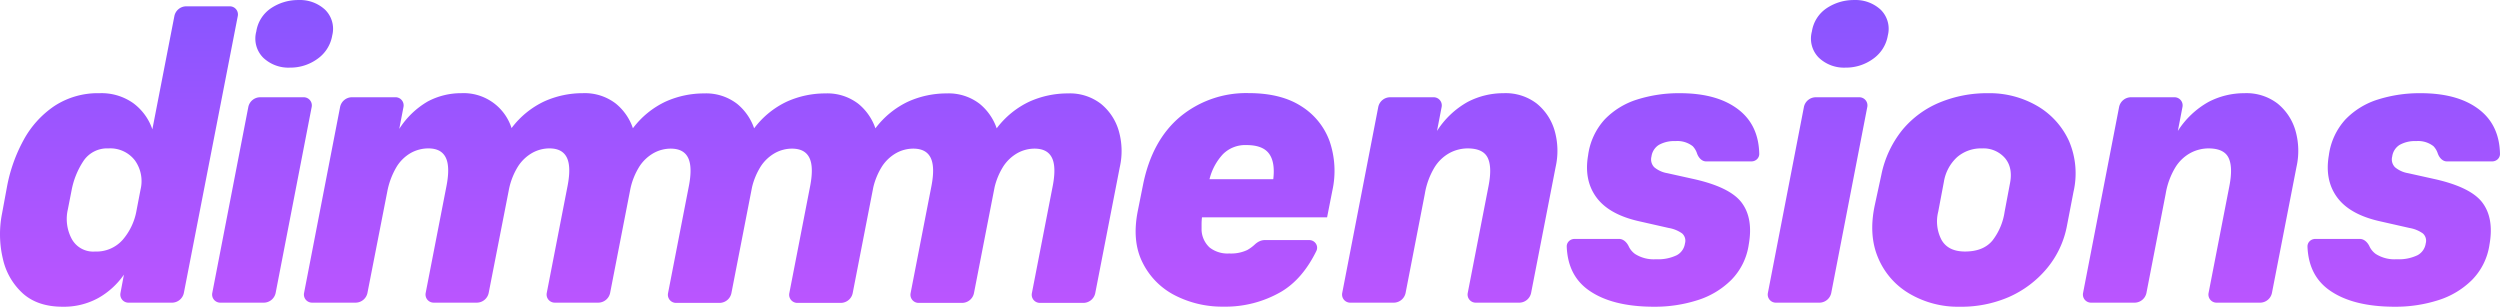
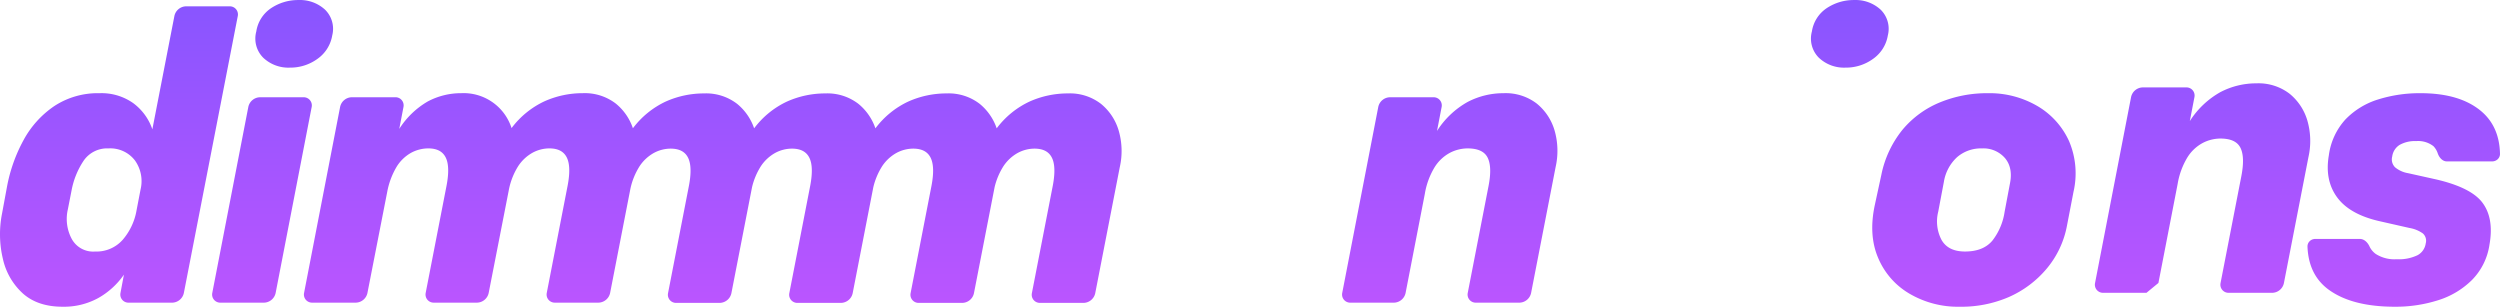
<svg xmlns="http://www.w3.org/2000/svg" width="652" height="80" fill="none">
  <path d="M55.36 76.415a2.118 2.118 0 0 0 2.08 2.52h11.335a3.177 3.177 0 0 0 3.12-2.572l9.394-48.478a2.118 2.118 0 0 0-2.08-2.52H67.874a3.177 3.177 0 0 0-3.12 2.572L55.36 76.415Z" fill="url(#a)" />
  <path d="M71.873 17.05a9.537 9.537 0 0 0 3.76.586 11.995 11.995 0 0 0 7.15-2.276 9.339 9.339 0 0 0 3.867-6.14 6.973 6.973 0 0 0-1.907-6.724A9.664 9.664 0 0 0 77.858.008a12.716 12.716 0 0 0-7.15 2.118 8.917 8.917 0 0 0-3.867 6.087 7.049 7.049 0 0 0 1.8 6.83 9.534 9.534 0 0 0 3.232 2.008Z" fill="url(#b)" />
  <path fill-rule="evenodd" clip-rule="evenodd" d="M31.415 76.426a2.118 2.118 0 0 0 2.082 2.51h11.34a3.177 3.177 0 0 0 3.12-2.57l14.06-72.195a2.118 2.118 0 0 0-2.079-2.522H48.593a3.177 3.177 0 0 0-3.12 2.57l-5.739 29.51a14.156 14.156 0 0 0-4.989-6.83 14.327 14.327 0 0 0-8.781-2.593 20.674 20.674 0 0 0-11.769 3.335 25.223 25.223 0 0 0-8.05 8.893 41.021 41.021 0 0 0-4.333 12.228l-1.27 6.882A27.671 27.671 0 0 0 .752 67.5a17.18 17.18 0 0 0 5.233 9.052c2.585 2.294 6.027 3.441 10.328 3.441a18.577 18.577 0 0 0 9.332-2.276 20.122 20.122 0 0 0 6.673-6.088l-.904 4.796ZM24.567 39.5a7.418 7.418 0 0 1 3.727-.794 8.085 8.085 0 0 1 6.885 3.123 9.271 9.271 0 0 1 1.483 7.57l-1.059 5.505a15.877 15.877 0 0 1-3.548 7.57 9.119 9.119 0 0 1-7.267 3.123 6.359 6.359 0 0 1-6.133-3.388 11.047 11.047 0 0 1-.954-7.623l.954-4.87a20.839 20.839 0 0 1 3.072-7.676 7.414 7.414 0 0 1 2.84-2.54Z" fill="url(#c)" />
-   <path d="M463.142 78.936a2.118 2.118 0 0 1-2.08-2.52l9.394-48.48a3.177 3.177 0 0 1 3.12-2.571h11.335a2.118 2.118 0 0 1 2.08 2.52l-9.394 48.478a3.178 3.178 0 0 1-3.12 2.573h-11.335Z" fill="url(#d)" />
  <path d="M481.335 17.636a9.54 9.54 0 0 1-6.991-2.594 7.051 7.051 0 0 1-1.801-6.829 8.913 8.913 0 0 1 3.867-6.087 12.715 12.715 0 0 1 7.15-2.118 9.665 9.665 0 0 1 6.885 2.488 6.98 6.98 0 0 1 1.907 6.723 9.336 9.336 0 0 1-3.867 6.14 11.994 11.994 0 0 1-7.15 2.277Z" fill="url(#e)" />
  <path d="M92.718 78.932a3.177 3.177 0 0 0 3.119-2.567l5.154-26.336a19.852 19.852 0 0 1 2.436-6.511 10.453 10.453 0 0 1 3.761-3.653 9.473 9.473 0 0 1 4.502-1.164c2.267 0 3.771.794 4.555 2.382.784 1.588.847 4.044.212 7.358l-5.442 27.97a2.118 2.118 0 0 0 2.08 2.52h11.243a3.177 3.177 0 0 0 3.118-2.565l5.218-26.655a17.931 17.931 0 0 1 2.489-6.405 10.722 10.722 0 0 1 3.761-3.494 9.26 9.26 0 0 1 4.343-1.111c2.267 0 3.771.794 4.555 2.382.784 1.588.847 4.044.211 7.358l-5.441 27.97a2.118 2.118 0 0 0 2.08 2.52h11.335a3.179 3.179 0 0 0 3.12-2.569l5.177-26.59.028-.15.028-.146.043-.212a17.953 17.953 0 0 1 2.39-5.897 10.722 10.722 0 0 1 3.761-3.493 9.261 9.261 0 0 1 4.343-1.112c2.267 0 3.771.794 4.555 2.382.783 1.588.847 4.044.211 7.358l-5.441 27.97a2.118 2.118 0 0 0 2.08 2.521h11.335a3.177 3.177 0 0 0 3.119-2.57l5.372-27.585a17.91 17.91 0 0 1 2.295-5.47 10.722 10.722 0 0 1 3.761-3.494 9.261 9.261 0 0 1 4.343-1.112c2.267 0 3.771.794 4.555 2.382.783 1.588.847 4.044.211 7.358l-5.441 27.97a2.118 2.118 0 0 0 2.08 2.521h11.335a3.178 3.178 0 0 0 3.12-2.57l5.372-27.59a17.935 17.935 0 0 1 2.294-5.465 10.713 10.713 0 0 1 3.761-3.494 9.261 9.261 0 0 1 4.343-1.112c2.266 0 3.771.794 4.554 2.382.784 1.588.848 4.044.212 7.358l-5.441 27.97a2.118 2.118 0 0 0 2.08 2.521h11.335a3.177 3.177 0 0 0 3.119-2.57l5.372-27.585a17.912 17.912 0 0 1 2.295-5.47 10.713 10.713 0 0 1 3.761-3.494 9.261 9.261 0 0 1 4.343-1.112c2.266 0 3.771.794 4.555 2.382.783 1.588.847 4.044.211 7.358l-5.441 27.97a2.118 2.118 0 0 0 2.08 2.521h11.335a3.177 3.177 0 0 0 3.119-2.57l6.385-32.79a19.05 19.05 0 0 0-.264-9.53 14.106 14.106 0 0 0-4.661-7.04 13.278 13.278 0 0 0-8.633-2.7 24.367 24.367 0 0 0-9.957 2.118 22.793 22.793 0 0 0-8.579 6.986 14.11 14.11 0 0 0-4.461-6.404 13.278 13.278 0 0 0-8.633-2.7 24.376 24.376 0 0 0-9.958 2.118 22.798 22.798 0 0 0-8.578 6.986 14.111 14.111 0 0 0-4.461-6.404 13.278 13.278 0 0 0-8.633-2.7 24.37 24.37 0 0 0-9.957 2.118 22.793 22.793 0 0 0-8.579 6.986 14.111 14.111 0 0 0-4.461-6.404 13.278 13.278 0 0 0-8.633-2.7 24.37 24.37 0 0 0-9.957 2.118 22.806 22.806 0 0 0-8.565 6.967 14.1 14.1 0 0 0-4.475-6.446 13.278 13.278 0 0 0-8.633-2.7 24.373 24.373 0 0 0-9.957 2.118 22.807 22.807 0 0 0-8.581 6.987 13.113 13.113 0 0 0-5.02-6.781 13.132 13.132 0 0 0-8.115-2.324c-3.047-.01-6.05.736-8.739 2.17a21.74 21.74 0 0 0-7.414 7.147l1.104-5.74a2.118 2.118 0 0 0-2.08-2.518H91.812a3.177 3.177 0 0 0-3.12 2.572l-9.394 48.479a2.118 2.118 0 0 0 2.08 2.52h11.34Z" fill="url(#f)" />
-   <path fill-rule="evenodd" clip-rule="evenodd" d="M341.439 62.61c1.499 0 2.522 1.514 1.861 2.859-2.385 4.857-5.423 8.386-9.113 10.587a28.96 28.96 0 0 1-15.147 3.917 26.996 26.996 0 0 1-12.553-2.911 19.062 19.062 0 0 1-8.474-8.523c-1.907-3.74-2.33-8.258-1.271-13.552l1.377-6.881c1.561-7.686 4.791-13.58 9.692-17.68a26.979 26.979 0 0 1 17.849-6.141c5.579 0 10.134 1.13 13.665 3.388a18.002 18.002 0 0 1 7.415 9.105 23.813 23.813 0 0 1 .741 12.916l-1.377 6.987h-32.626c-.069.58-.104 1.163-.106 1.747v1.641a6.557 6.557 0 0 0 2.119 4.5 7.577 7.577 0 0 0 5.084 1.535 9.93 9.93 0 0 0 4.714-.9c.717-.404 1.38-.893 1.977-1.454.711-.668 1.612-1.14 2.589-1.14h11.584Zm-26.001-15.88h16.631c.353-2.965-.018-5.188-1.113-6.67-1.094-1.483-3.054-2.224-5.879-2.224a8.21 8.21 0 0 0-6.143 2.382 14.82 14.82 0 0 0-3.496 6.511Z" fill="url(#g)" />
  <path d="M363.466 78.936a3.178 3.178 0 0 0 3.12-2.572l5.009-25.802a19.47 19.47 0 0 1 2.542-6.934 10.593 10.593 0 0 1 3.972-3.759 10.049 10.049 0 0 1 4.608-1.164c2.683-.008 4.431.787 5.243 2.382.812 1.595.901 4.047.265 7.358l-5.441 27.97a2.118 2.118 0 0 0 2.079 2.52h11.336a3.177 3.177 0 0 0 3.119-2.569l6.385-32.791a19.153 19.153 0 0 0-.265-9.529 14.098 14.098 0 0 0-4.66-7.04 13.301 13.301 0 0 0-8.633-2.7 20.134 20.134 0 0 0-9.375 2.276 22.483 22.483 0 0 0-7.998 7.57l1.21-6.269a2.119 2.119 0 0 0-2.081-2.518h-11.337a3.178 3.178 0 0 0-3.12 2.572l-9.394 48.479a2.118 2.118 0 0 0 2.08 2.52h11.336Z" fill="url(#h)" />
-   <path d="M559.797 76.365a3.178 3.178 0 0 1-3.12 2.57h-11.336a2.117 2.117 0 0 1-2.079-2.52l9.394-48.478a3.177 3.177 0 0 1 3.12-2.572h11.337a2.118 2.118 0 0 1 2.08 2.518l-1.209 6.269a22.483 22.483 0 0 1 7.998-7.57 20.133 20.133 0 0 1 9.374-2.276c3.105-.136 6.16.819 8.633 2.7a14.1 14.1 0 0 1 4.661 7.04c.889 3.103.98 6.38.265 9.529l-6.385 32.791a3.177 3.177 0 0 1-3.119 2.57h-11.336a2.118 2.118 0 0 1-2.08-2.522l5.442-27.97c.635-3.31.547-5.762-.265-7.357-.812-1.596-2.56-2.39-5.243-2.383a10.046 10.046 0 0 0-4.608 1.165 10.588 10.588 0 0 0-3.973 3.759 19.509 19.509 0 0 0-2.542 6.934l-5.009 25.803Z" fill="url(#i)" />
-   <path d="M432.609 37.805a8.087 8.087 0 0 1 4.343-1.006 6.496 6.496 0 0 1 4.502 1.323 4.869 4.869 0 0 1 1.11 1.836c.364 1.09 1.228 2.134 2.378 2.134h11.838c1.12 0 2.059-.873 2.033-1.992-.111-4.818-1.802-8.565-5.071-11.242-3.708-3.035-8.916-4.552-15.625-4.552a36.148 36.148 0 0 0-11.122 1.641 20.047 20.047 0 0 0-8.474 5.188 17.19 17.19 0 0 0-4.343 9.37c-.742 4.298-.036 7.933 2.118 10.904s5.808 5.054 10.964 6.247l7.944 1.8a8.405 8.405 0 0 1 3.496 1.428 2.537 2.537 0 0 1 .741 2.594 4.134 4.134 0 0 1-2.118 3.07 11.216 11.216 0 0 1-5.456 1.06 9.05 9.05 0 0 1-5.455-1.377 5.13 5.13 0 0 1-1.634-1.967c-.483-1.024-1.375-1.95-2.507-1.95h-11.633c-1.132 0-2.077.89-2.032 2.02.194 4.988 2.087 8.76 5.678 11.32 4.06 2.893 9.762 4.34 17.107 4.34 3.826.032 7.633-.54 11.281-1.694a21.645 21.645 0 0 0 8.845-5.293 16.493 16.493 0 0 0 4.555-9.211c.812-4.588.194-8.24-1.854-10.958-2.048-2.717-6.285-4.782-12.711-6.193l-6.674-1.482a7.075 7.075 0 0 1-3.389-1.535 2.914 2.914 0 0 1-.742-2.806 4.24 4.24 0 0 1 1.907-3.017Z" fill="url(#j)" />
+   <path d="M559.797 76.365h-11.336a2.117 2.117 0 0 1-2.079-2.52l9.394-48.478a3.177 3.177 0 0 1 3.12-2.572h11.337a2.118 2.118 0 0 1 2.08 2.518l-1.209 6.269a22.483 22.483 0 0 1 7.998-7.57 20.133 20.133 0 0 1 9.374-2.276c3.105-.136 6.16.819 8.633 2.7a14.1 14.1 0 0 1 4.661 7.04c.889 3.103.98 6.38.265 9.529l-6.385 32.791a3.177 3.177 0 0 1-3.119 2.57h-11.336a2.118 2.118 0 0 1-2.08-2.522l5.442-27.97c.635-3.31.547-5.762-.265-7.357-.812-1.596-2.56-2.39-5.243-2.383a10.046 10.046 0 0 0-4.608 1.165 10.588 10.588 0 0 0-3.973 3.759 19.509 19.509 0 0 0-2.542 6.934l-5.009 25.803Z" fill="url(#i)" />
  <path d="M630.138 36.799a8.087 8.087 0 0 0-4.343 1.006 4.223 4.223 0 0 0-1.906 3.017 2.908 2.908 0 0 0 .741 2.805 7.079 7.079 0 0 0 3.39 1.536l6.673 1.482c6.426 1.411 10.664 3.476 12.711 6.193 2.048 2.718 2.666 6.37 1.854 10.958a16.487 16.487 0 0 1-4.555 9.21 21.639 21.639 0 0 1-8.845 5.294 36.385 36.385 0 0 1-11.281 1.694c-7.344 0-13.047-1.447-17.107-4.34-3.591-2.56-5.484-6.332-5.678-11.32-.044-1.13.901-2.02 2.032-2.02h11.633c1.132 0 2.024.926 2.507 1.95a5.121 5.121 0 0 0 1.635 1.968 9.046 9.046 0 0 0 5.455 1.375c1.878.11 3.754-.253 5.455-1.058a4.14 4.14 0 0 0 2.119-3.07 2.546 2.546 0 0 0-.742-2.594 8.405 8.405 0 0 0-3.496-1.43l-7.944-1.8c-5.155-1.192-8.81-3.275-10.964-6.246-2.154-2.971-2.86-6.606-2.118-10.905a17.19 17.19 0 0 1 4.343-9.37 20.053 20.053 0 0 1 8.474-5.187 36.148 36.148 0 0 1 11.122-1.641c6.709 0 11.917 1.517 15.625 4.552 3.27 2.677 4.96 6.424 5.071 11.242.026 1.12-.913 1.992-2.033 1.992h-11.838c-1.15 0-2.014-1.044-2.377-2.134a4.871 4.871 0 0 0-1.111-1.836 6.496 6.496 0 0 0-4.502-1.323Z" fill="url(#k)" />
  <path fill-rule="evenodd" clip-rule="evenodd" d="M498.019 76.606a24.914 24.914 0 0 0 13.082 3.388c4.384.071 8.734-.784 12.764-2.509a27.11 27.11 0 0 0 9.905-7.41 24.346 24.346 0 0 0 5.296-11.223l1.695-8.787a21.414 21.414 0 0 0-1.165-13.287 20.325 20.325 0 0 0-8.21-9.105 24.763 24.763 0 0 0-12.976-3.367 32.285 32.285 0 0 0-12.446 2.382 25.07 25.07 0 0 0-9.746 7.094 27.256 27.256 0 0 0-5.561 11.804l-1.695 7.835c-1.13 5.23-.847 9.835.848 13.816a19.564 19.564 0 0 0 8.209 9.37Zm12.394-35.625a9.533 9.533 0 0 1 6.514-2.276 7.418 7.418 0 0 1 5.985 2.54c1.412 1.694 1.836 3.918 1.271 6.67l-1.377 7.305a16.01 16.01 0 0 1-3.178 7.517c-1.589 1.906-3.972 2.859-7.15 2.859-2.913 0-4.926-.985-6.091-2.965a10.365 10.365 0 0 1-.9-7.41l1.483-7.835a11.166 11.166 0 0 1 3.443-6.405Z" fill="url(#l)" />
  <defs>
    <linearGradient id="a" x1="326" y1="0" x2="326" y2="80" gradientUnits="userSpaceOnUse">
      <stop stop-color="#85F" />
      <stop offset="1" stop-color="#B5F" />
    </linearGradient>
    <linearGradient id="b" x1="326" y1="0" x2="326" y2="80" gradientUnits="userSpaceOnUse">
      <stop stop-color="#85F" />
      <stop offset="1" stop-color="#B5F" />
    </linearGradient>
    <linearGradient id="c" x1="326" y1="0" x2="326" y2="80" gradientUnits="userSpaceOnUse">
      <stop stop-color="#85F" />
      <stop offset="1" stop-color="#B5F" />
    </linearGradient>
    <linearGradient id="d" x1="326" y1="0" x2="326" y2="80" gradientUnits="userSpaceOnUse">
      <stop stop-color="#85F" />
      <stop offset="1" stop-color="#B5F" />
    </linearGradient>
    <linearGradient id="e" x1="326" y1="0" x2="326" y2="80" gradientUnits="userSpaceOnUse">
      <stop stop-color="#85F" />
      <stop offset="1" stop-color="#B5F" />
    </linearGradient>
    <linearGradient id="f" x1="326" y1="0" x2="326" y2="80" gradientUnits="userSpaceOnUse">
      <stop stop-color="#85F" />
      <stop offset="1" stop-color="#B5F" />
    </linearGradient>
    <linearGradient id="g" x1="326" y1="0" x2="326" y2="80" gradientUnits="userSpaceOnUse">
      <stop stop-color="#85F" />
      <stop offset="1" stop-color="#B5F" />
    </linearGradient>
    <linearGradient id="h" x1="326" y1="0" x2="326" y2="80" gradientUnits="userSpaceOnUse">
      <stop stop-color="#85F" />
      <stop offset="1" stop-color="#B5F" />
    </linearGradient>
    <linearGradient id="i" x1="326" y1="0" x2="326" y2="80" gradientUnits="userSpaceOnUse">
      <stop stop-color="#85F" />
      <stop offset="1" stop-color="#B5F" />
    </linearGradient>
    <linearGradient id="j" x1="326" y1="0" x2="326" y2="80" gradientUnits="userSpaceOnUse">
      <stop stop-color="#85F" />
      <stop offset="1" stop-color="#B5F" />
    </linearGradient>
    <linearGradient id="k" x1="326" y1="0" x2="326" y2="80" gradientUnits="userSpaceOnUse">
      <stop stop-color="#85F" />
      <stop offset="1" stop-color="#B5F" />
    </linearGradient>
    <linearGradient id="l" x1="326" y1="0" x2="326" y2="80" gradientUnits="userSpaceOnUse">
      <stop stop-color="#85F" />
      <stop offset="1" stop-color="#B5F" />
    </linearGradient>
  </defs>
</svg>